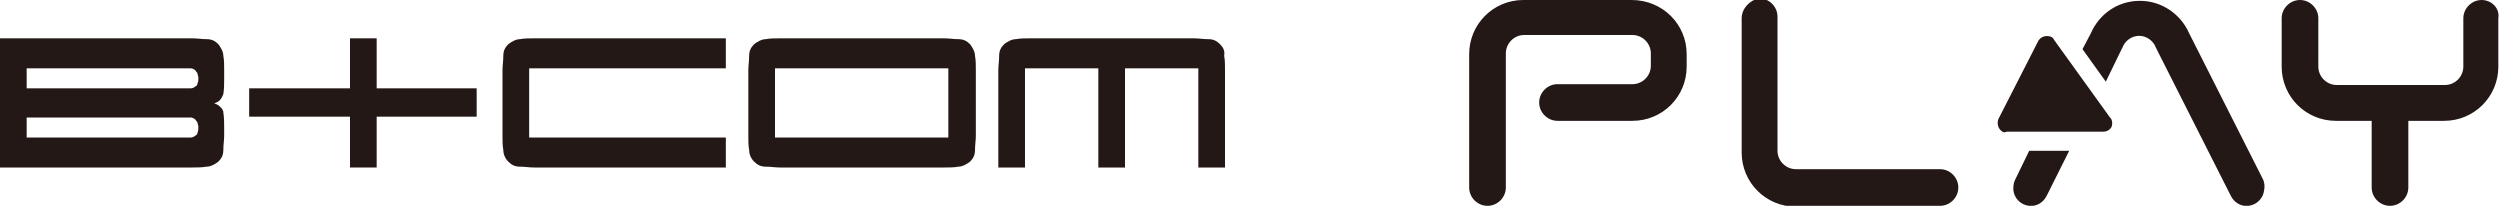
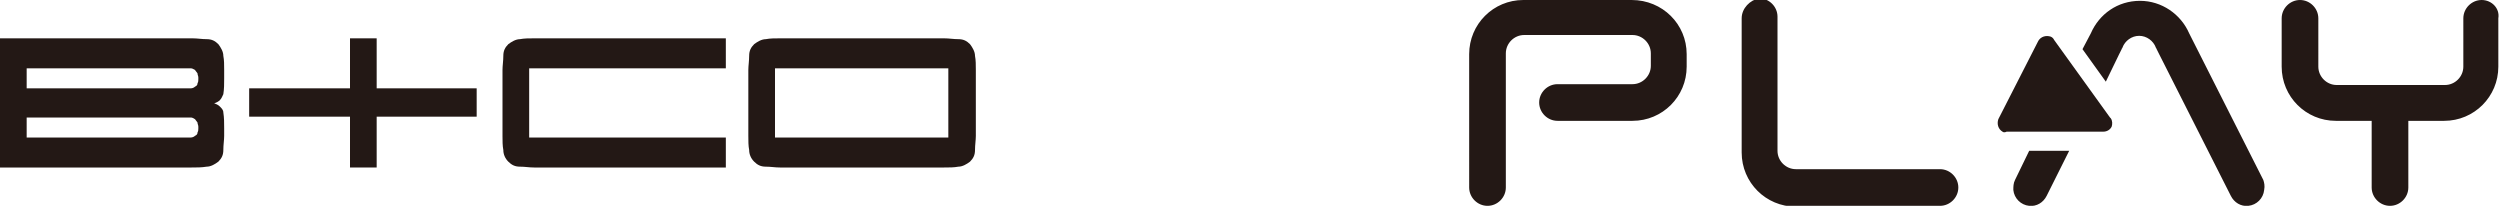
<svg xmlns="http://www.w3.org/2000/svg" version="1.1" id="レイヤー_1" x="0px" y="0px" viewBox="0 0 300 24.7" style="enable-background:new 0 0 300 24.7;" xml:space="preserve">
  <style type="text/css">
	.st0{fill:#231815;}
</style>
  <g>
    <g>
-       <path class="st0" d="M146.4,5.3c-0.4-0.4-0.8-0.6-1.4-0.6c-0.6,0-1.2-0.1-1.7-0.1h-19.7c-0.6,0-1.2,0-1.7,0.1    c-0.5,0-1,0.3-1.4,0.6c-0.4,0.4-0.6,0.8-0.6,1.4c0,0.6-0.1,1.2-0.1,1.7v11.7h3.2V8.2l8.8,0v11.9h3.2V8.2h8.8v11.9h3.2V8.4    c0-0.6,0-1.2-0.1-1.7C147,6.1,146.8,5.7,146.4,5.3" />
      <path class="st0" d="M90.5,19.4c0.4,0.4,0.8,0.6,1.4,0.6c0.6,0,1.1,0.1,1.7,0.1h19.7c0.6,0,1.2,0,1.7-0.1c0.5,0,1-0.3,1.4-0.6    c0.4-0.4,0.6-0.8,0.6-1.4c0-0.6,0.1-1.2,0.1-1.7V8.4c0-0.6,0-1.2-0.1-1.7c0-0.5-0.3-1-0.6-1.4c-0.4-0.4-0.8-0.6-1.4-0.6    c-0.6,0-1.1-0.1-1.7-0.1H93.6c-0.6,0-1.2,0-1.7,0.1c-0.5,0-1,0.3-1.4,0.6c-0.4,0.4-0.6,0.8-0.6,1.4c0,0.6-0.1,1.2-0.1,1.7v7.9    c0,0.6,0,1.2,0.1,1.7C89.9,18.5,90.1,19,90.5,19.4 M93,8.2h20.8v8.3H93V8.2z" />
      <path class="st0" d="M61,19.4c0.4,0.4,0.8,0.6,1.4,0.6c0.6,0,1.1,0.1,1.7,0.1h23v-3.6H63.5V8.2h23.6V4.6h-23c-0.6,0-1.2,0-1.7,0.1    c-0.5,0-1,0.3-1.4,0.6c-0.4,0.4-0.6,0.8-0.6,1.4c0,0.6-0.1,1.2-0.1,1.7v7.9c0,0.6,0,1.2,0.1,1.7C60.4,18.5,60.6,19,61,19.4" />
      <polygon class="st0" points="42,20.1 45.2,20.1 45.2,14 57.2,14 57.2,10.6 45.2,10.6 45.2,4.6 42,4.6 42,10.6 29.9,10.6 29.9,14     42,14   " />
      <path class="st0" d="M24.8,20c0.5,0,1-0.3,1.4-0.6c0.4-0.4,0.6-0.8,0.6-1.4v0c0-0.6,0.1-1.2,0.1-1.7v-0.9c0-0.6,0-1.3-0.1-1.9    c0-0.3-0.2-0.5-0.4-0.7c-0.2-0.2-0.4-0.3-0.7-0.4c0.3-0.1,0.5-0.2,0.7-0.4c0.2-0.2,0.3-0.5,0.4-0.7c0.1-0.6,0.1-1.3,0.1-1.9V8.4    c0-0.6,0-1.2-0.1-1.7c0-0.5-0.3-1-0.6-1.4c-0.4-0.4-0.8-0.6-1.4-0.6c-0.6,0-1.1-0.1-1.7-0.1H0l0,15.5h23    C23.6,20.1,24.2,20.1,24.8,20 M3.2,8.2h18.9c0.3,0,0.5,0,0.8,0c0.2,0,0.3,0.1,0.5,0.2c0.1,0.1,0.2,0.3,0.3,0.4    c0,0.2,0.1,0.3,0.1,0.5v0.2c0,0.2,0,0.3-0.1,0.5c0,0.2-0.1,0.3-0.3,0.4c-0.1,0.1-0.3,0.2-0.5,0.2c-0.3,0-0.5,0-0.8,0H3.2V8.2z     M22.1,16.5H3.2v-2.4h18.9c0.3,0,0.5,0,0.8,0c0.2,0,0.3,0.1,0.5,0.2c0.1,0.1,0.2,0.3,0.3,0.4c0,0.2,0.1,0.3,0.1,0.5v0.2    c0,0.2,0,0.3-0.1,0.5c0,0.2-0.1,0.3-0.3,0.4c-0.1,0.1-0.3,0.2-0.5,0.2C22.7,16.5,22.4,16.5,22.1,16.5" />
    </g>
    <g>
      <path class="st0" d="M202.4,6.5V8c0,3.6-2.9,6.5-6.5,6.5h-9c-1.2,0-2.2-1-2.2-2.2c0-1.2,1-2.2,2.2-2.2v0h9c1.2,0,2.2-1,2.2-2.2    l0-1.5c0-1.2-1-2.2-2.2-2.2h-13c-1.2,0-2.2,1-2.2,2.2v16.1c0,1.2-1,2.2-2.2,2.2c-1.2,0-2.2-1-2.2-2.2V6.5c0-3.6,2.9-6.5,6.5-6.5    l13,0C199.5,0,202.4,2.9,202.4,6.5z M232.8,24.7c1.2,0,2.2-1,2.2-2.2s-1-2.2-2.2-2.2l-17.3,0c-1.2,0-2.2-1-2.2-2.2l0-16.1    c0-1.2-1-2.2-2.2-2.2C210,0,209,1,209,2.2v16.1c0,3.6,2.9,6.5,6.5,6.5L232.8,24.7z M297.8,0c-1.2,0-2.2,1-2.2,2.2V8    c0,1.2-1,2.2-2.2,2.2h-13c-1.2,0-2.2-1-2.2-2.2V2.2c0-1.2-1-2.2-2.2-2.2c-1.2,0-2.2,1-2.2,2.2V8c0,3.6,2.9,6.5,6.5,6.5h4.3v8l0,0    c0,1.2,1,2.2,2.2,2.2c1.2,0,2.2-1,2.2-2.2l0,0v-8h4.3c3.6,0,6.5-2.9,6.5-6.5V2.2C300,1,299,0,297.8,0z M243.5,18.1l4.8,0l-2.7,5.4    c-0.4,0.8-1.2,1.3-2.1,1.2c-1-0.1-1.8-0.9-1.9-1.9c0-0.4,0-0.8,0.2-1.2h0L243.5,18.1z M271.6,21.6L271.6,21.6l-8.9-17.6l0,0    c-1-2.3-3.3-3.9-5.9-3.9c-2.7,0-4.9,1.6-5.9,3.9l-1,1.9l2.8,3.9l1.6-3.3l0.3-0.6c0-0.1,0.1-0.1,0.1-0.2h0c0.3-0.8,1.1-1.4,2-1.4    c0.9,0,1.7,0.6,2,1.4h0c0,0.1,0.1,0.1,0.1,0.2l0.3,0.6l8.6,17c0.4,0.8,1.2,1.3,2.1,1.2c1-0.1,1.8-0.9,1.9-1.9    C271.8,22.3,271.7,21.9,271.6,21.6z" />
      <path class="st0" d="M240.3,15.8c-0.5-0.3-0.7-0.9-0.5-1.5l4.8-9.4l0,0l0,0c0.3-0.5,0.9-0.7,1.5-0.5c0.2,0.1,0.3,0.2,0.4,0.4l0,0    l6.7,9.3l0,0l0.1,0.1c0.2,0.3,0.2,0.7,0.1,1c-0.2,0.4-0.6,0.6-1,0.6c0,0,0,0-0.1,0c0,0,0,0,0,0l-11.4,0l-0.1,0    C240.6,15.9,240.4,15.9,240.3,15.8z" />
    </g>
  </g>
</svg>